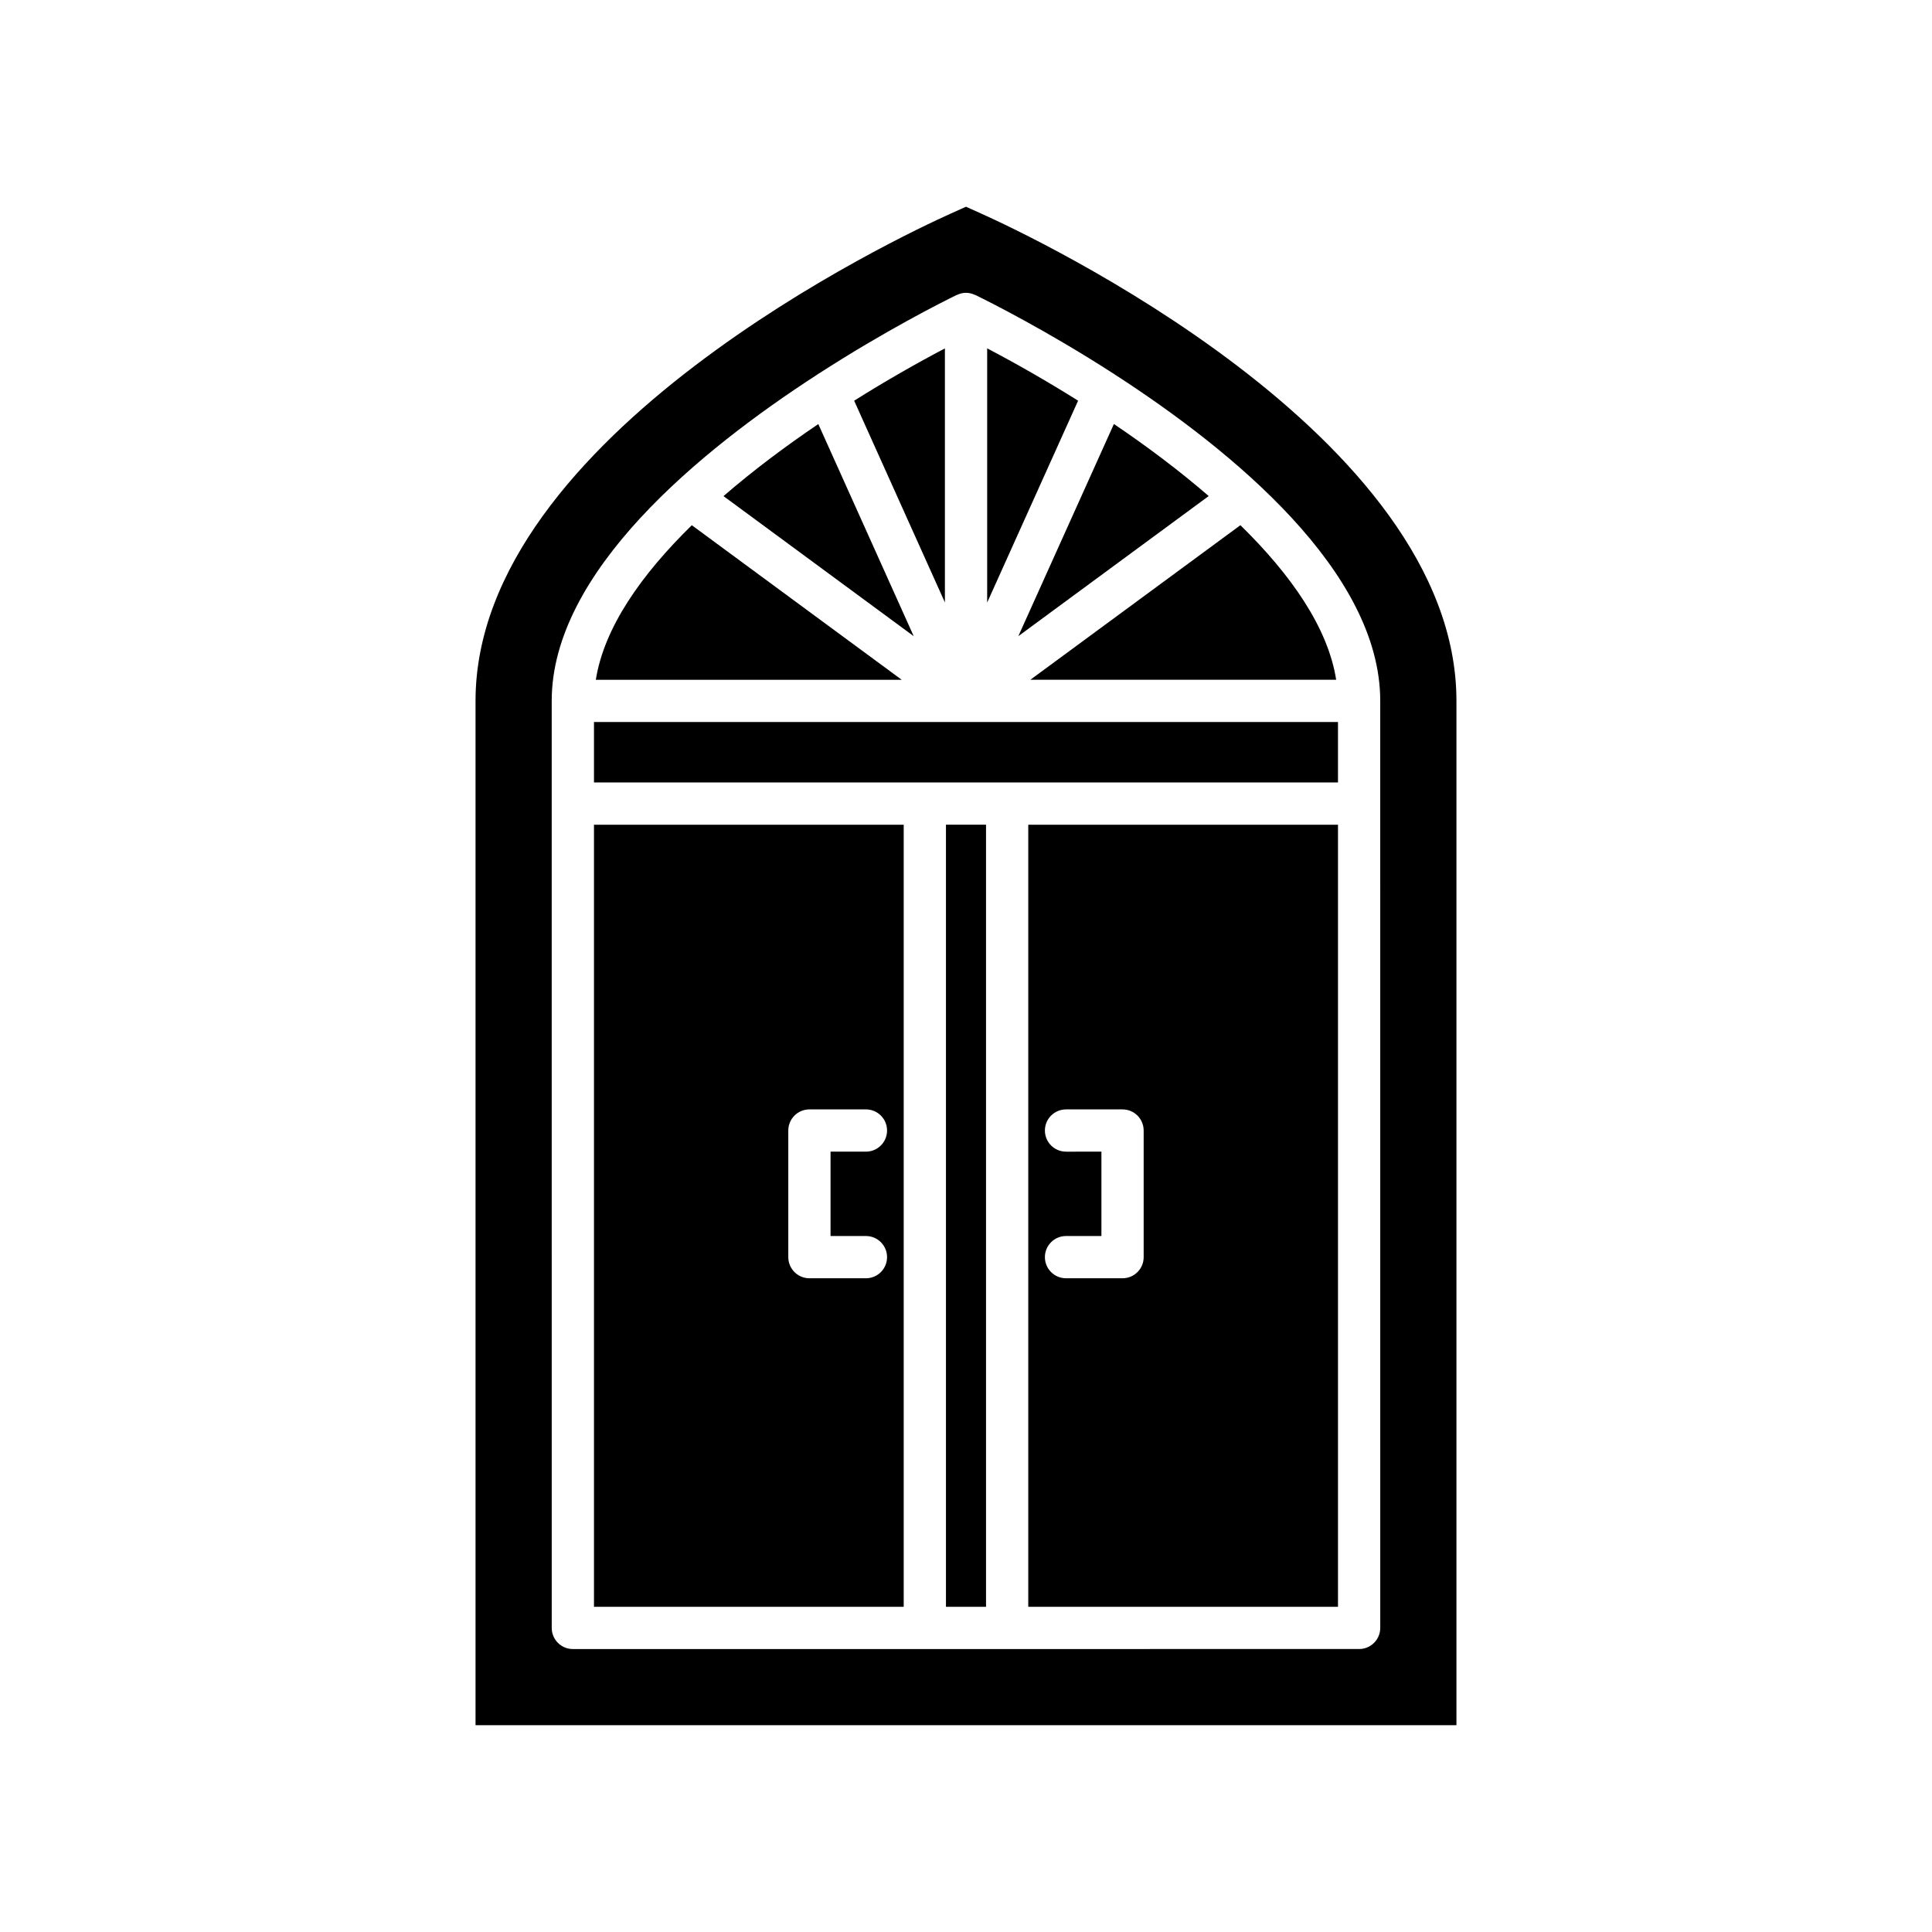
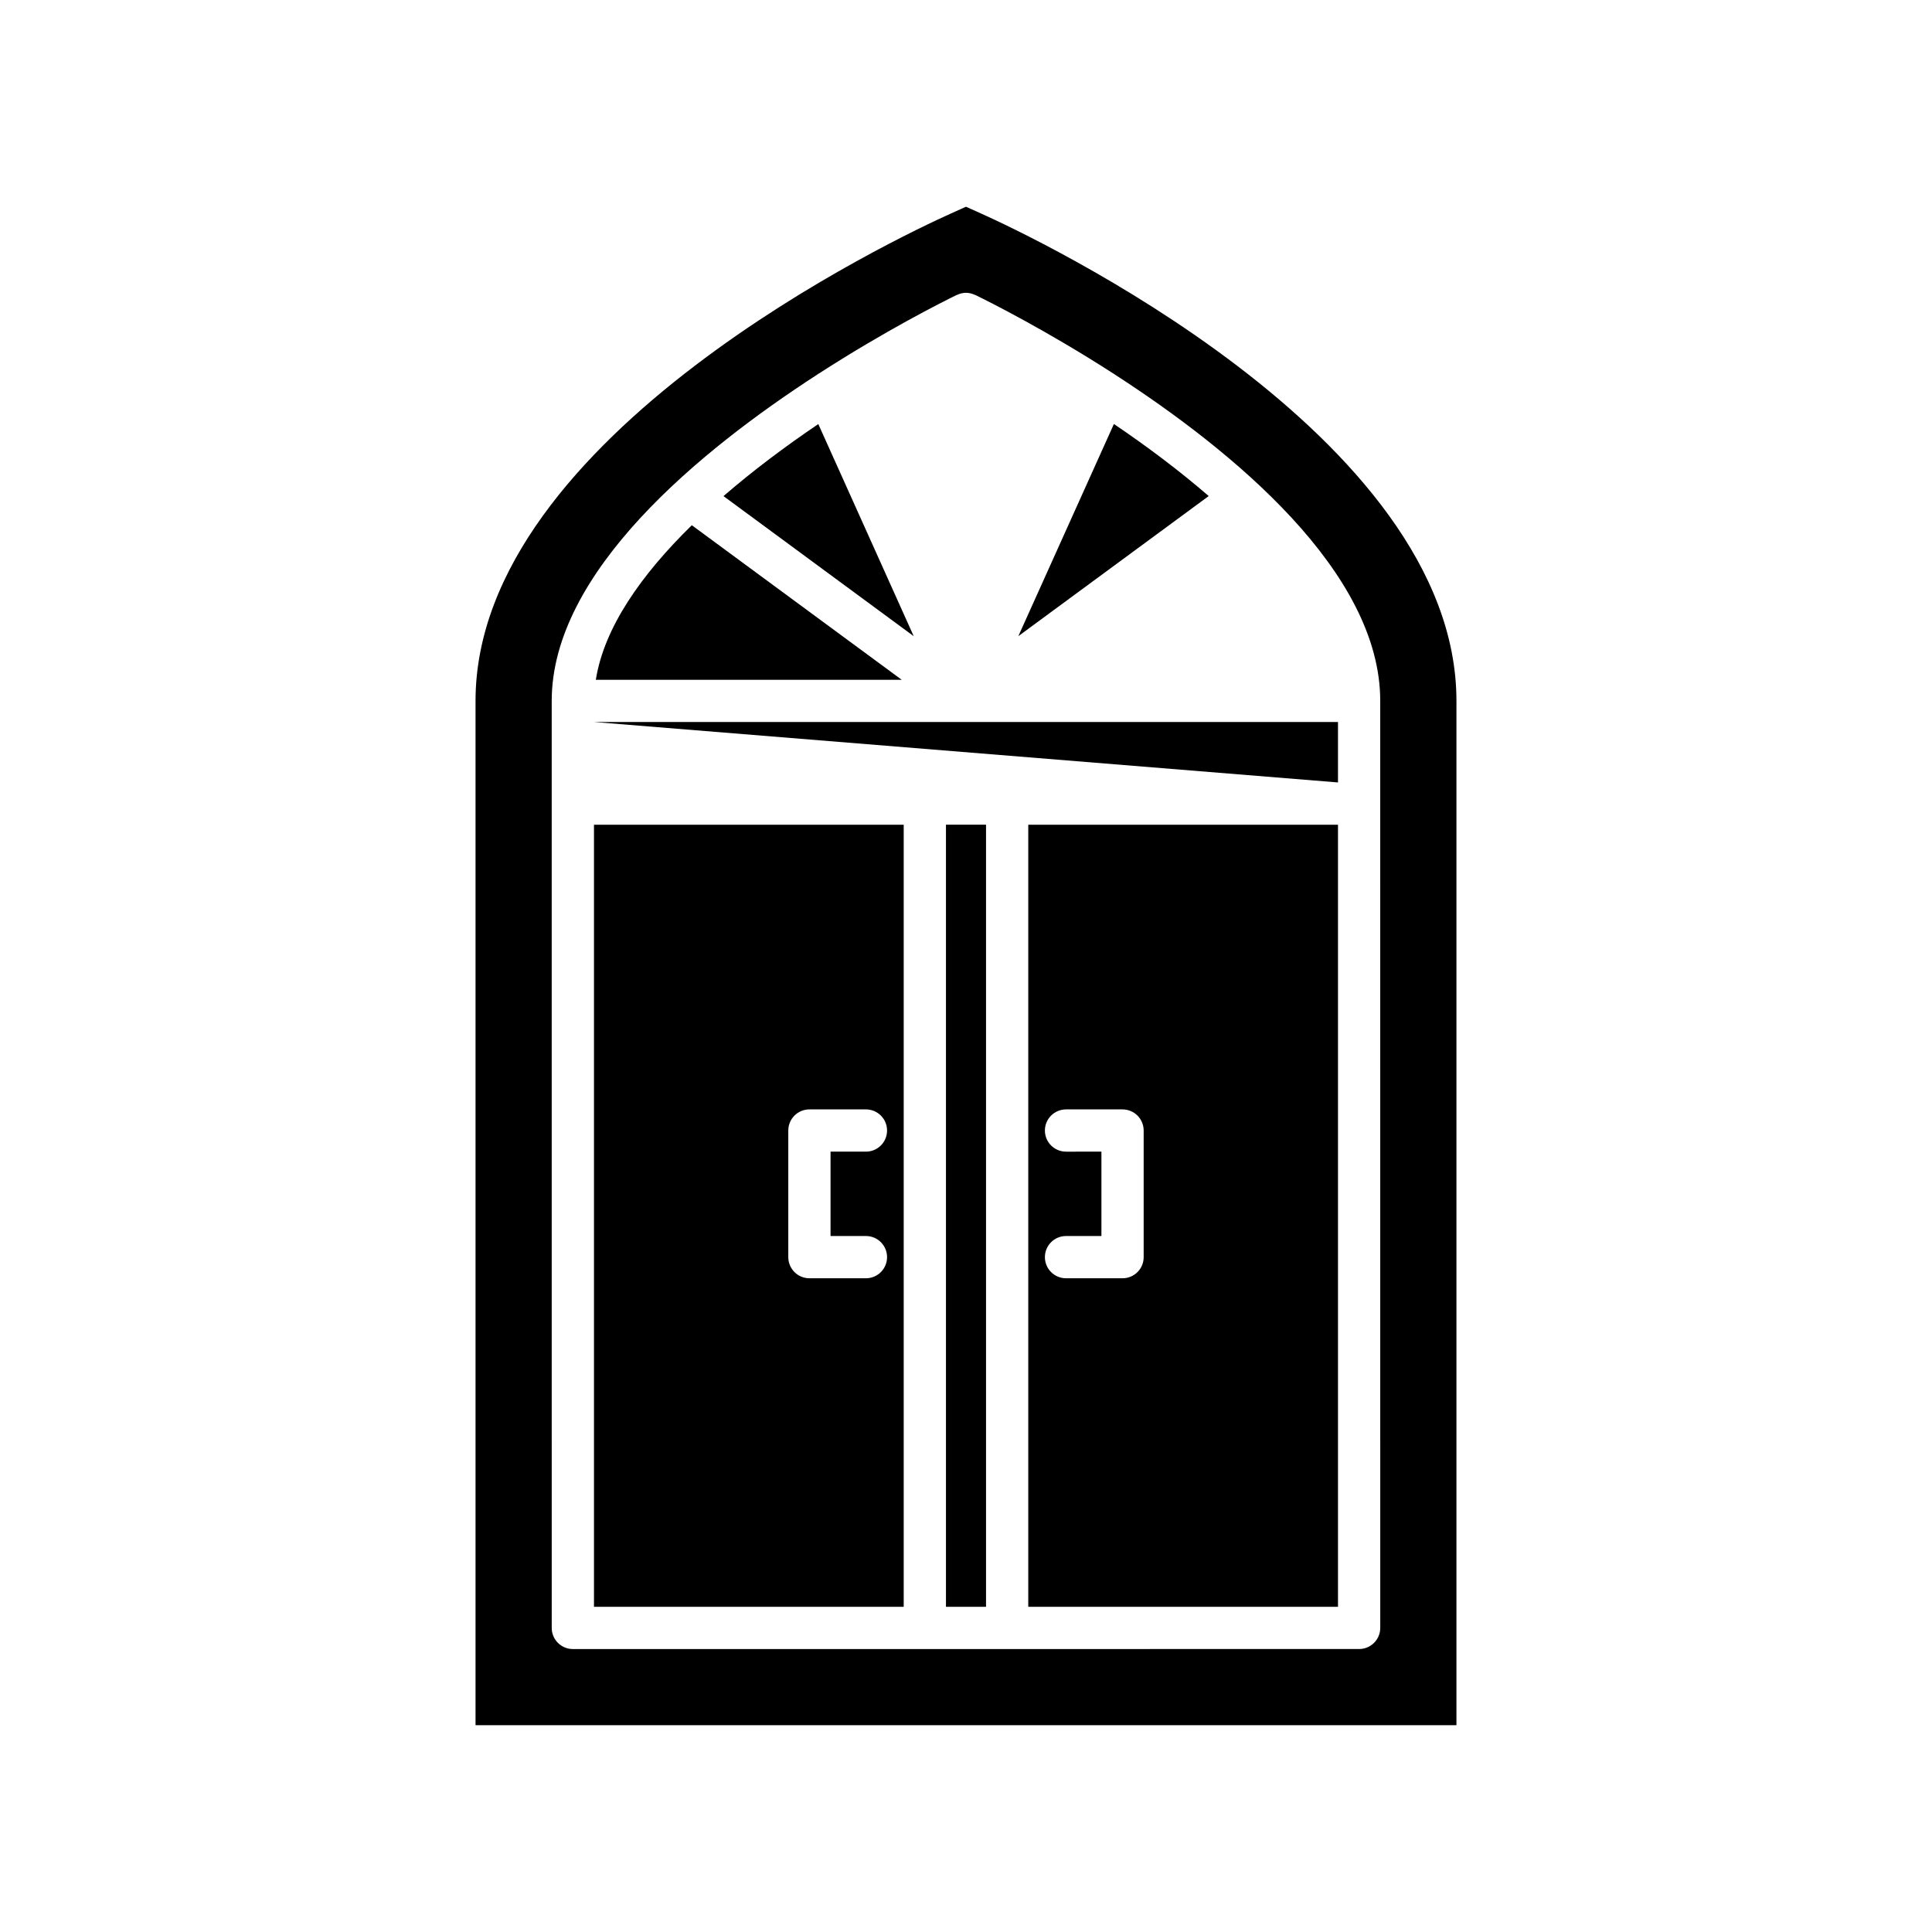
<svg xmlns="http://www.w3.org/2000/svg" fill="#000000" width="800px" height="800px" version="1.1" viewBox="144 144 512 512">
  <g>
    <path d="m301.41 569.82h82.082v-207.26h-82.082zm51.496-126.22c0-3.094 2.508-5.598 5.598-5.598h14.977c3.09 0 5.598 2.504 5.598 5.598s-2.508 5.598-5.598 5.598h-9.379v22.359h9.379c3.09 0 5.598 2.504 5.598 5.598s-2.508 5.598-5.598 5.598h-14.977c-3.09 0-5.598-2.504-5.598-5.598z" />
    <path d="m394.69 362.55h10.617v207.27h-10.617z" />
    <path d="m327.34 283.19c-13.395 13.09-23.266 27.152-25.438 40.961h81.062z" />
    <path d="m360.86 256.38c-8.707 5.887-17.293 12.316-25.125 19.094l50.41 37.121z" />
-     <path d="m394.41 236.33c-7.531 3.957-15.727 8.629-24.051 13.859l24.051 53.465z" />
-     <path d="m301.41 335.34h197.17v16.016h-197.17z" />
-     <path d="m417.06 324.14h81.039c-2.164-13.824-12.012-27.879-25.379-40.957z" />
+     <path d="m301.41 335.34h197.17v16.016z" />
    <path d="m464.32 275.46c-7.832-6.781-16.418-13.207-25.125-19.094l-25.324 56.219z" />
    <path d="m404.14 200.65-4.144-1.863-4.144 1.863c-12.879 5.793-125.83 58.652-125.83 129.09v271.46h259.95v-271.46c0-70.438-112.95-123.29-125.83-129.09zm105.64 374.76c0 3.094-2.508 5.598-5.598 5.598l-208.37 0.004c-3.09 0-5.598-2.504-5.598-5.598l-0.004-245.68c0-34.129 39.164-66.266 70.402-86.484 0.137-0.074 0.223-0.199 0.367-0.262 0.02-0.008 0.043-0.004 0.062-0.016 17.562-11.332 32.551-18.879 36.5-20.809 0.043-0.02 0.094-0.012 0.137-0.031 0.711-0.328 1.488-0.535 2.324-0.535 0.836 0 1.613 0.211 2.328 0.539 0.039 0.02 0.086 0.012 0.129 0.031 3.953 1.926 18.969 9.469 36.559 20.809 0.02 0.008 0.039 0.004 0.059 0.016 0.133 0.059 0.215 0.176 0.34 0.246 31.23 20.191 70.359 52.301 70.359 86.5z" />
-     <path d="m405.61 236.32v67.363l24.098-53.496c-8.34-5.238-16.555-9.914-24.098-13.867z" />
    <path d="m416.5 569.82h82.082v-207.26h-82.082zm10.008-120.62c-3.09 0-5.598-2.504-5.598-5.598s2.508-5.598 5.598-5.598h14.977c3.09 0 5.598 2.504 5.598 5.598v33.555c0 3.094-2.508 5.598-5.598 5.598h-14.977c-3.09 0-5.598-2.504-5.598-5.598s2.508-5.598 5.598-5.598h9.379v-22.359z" />
  </g>
</svg>